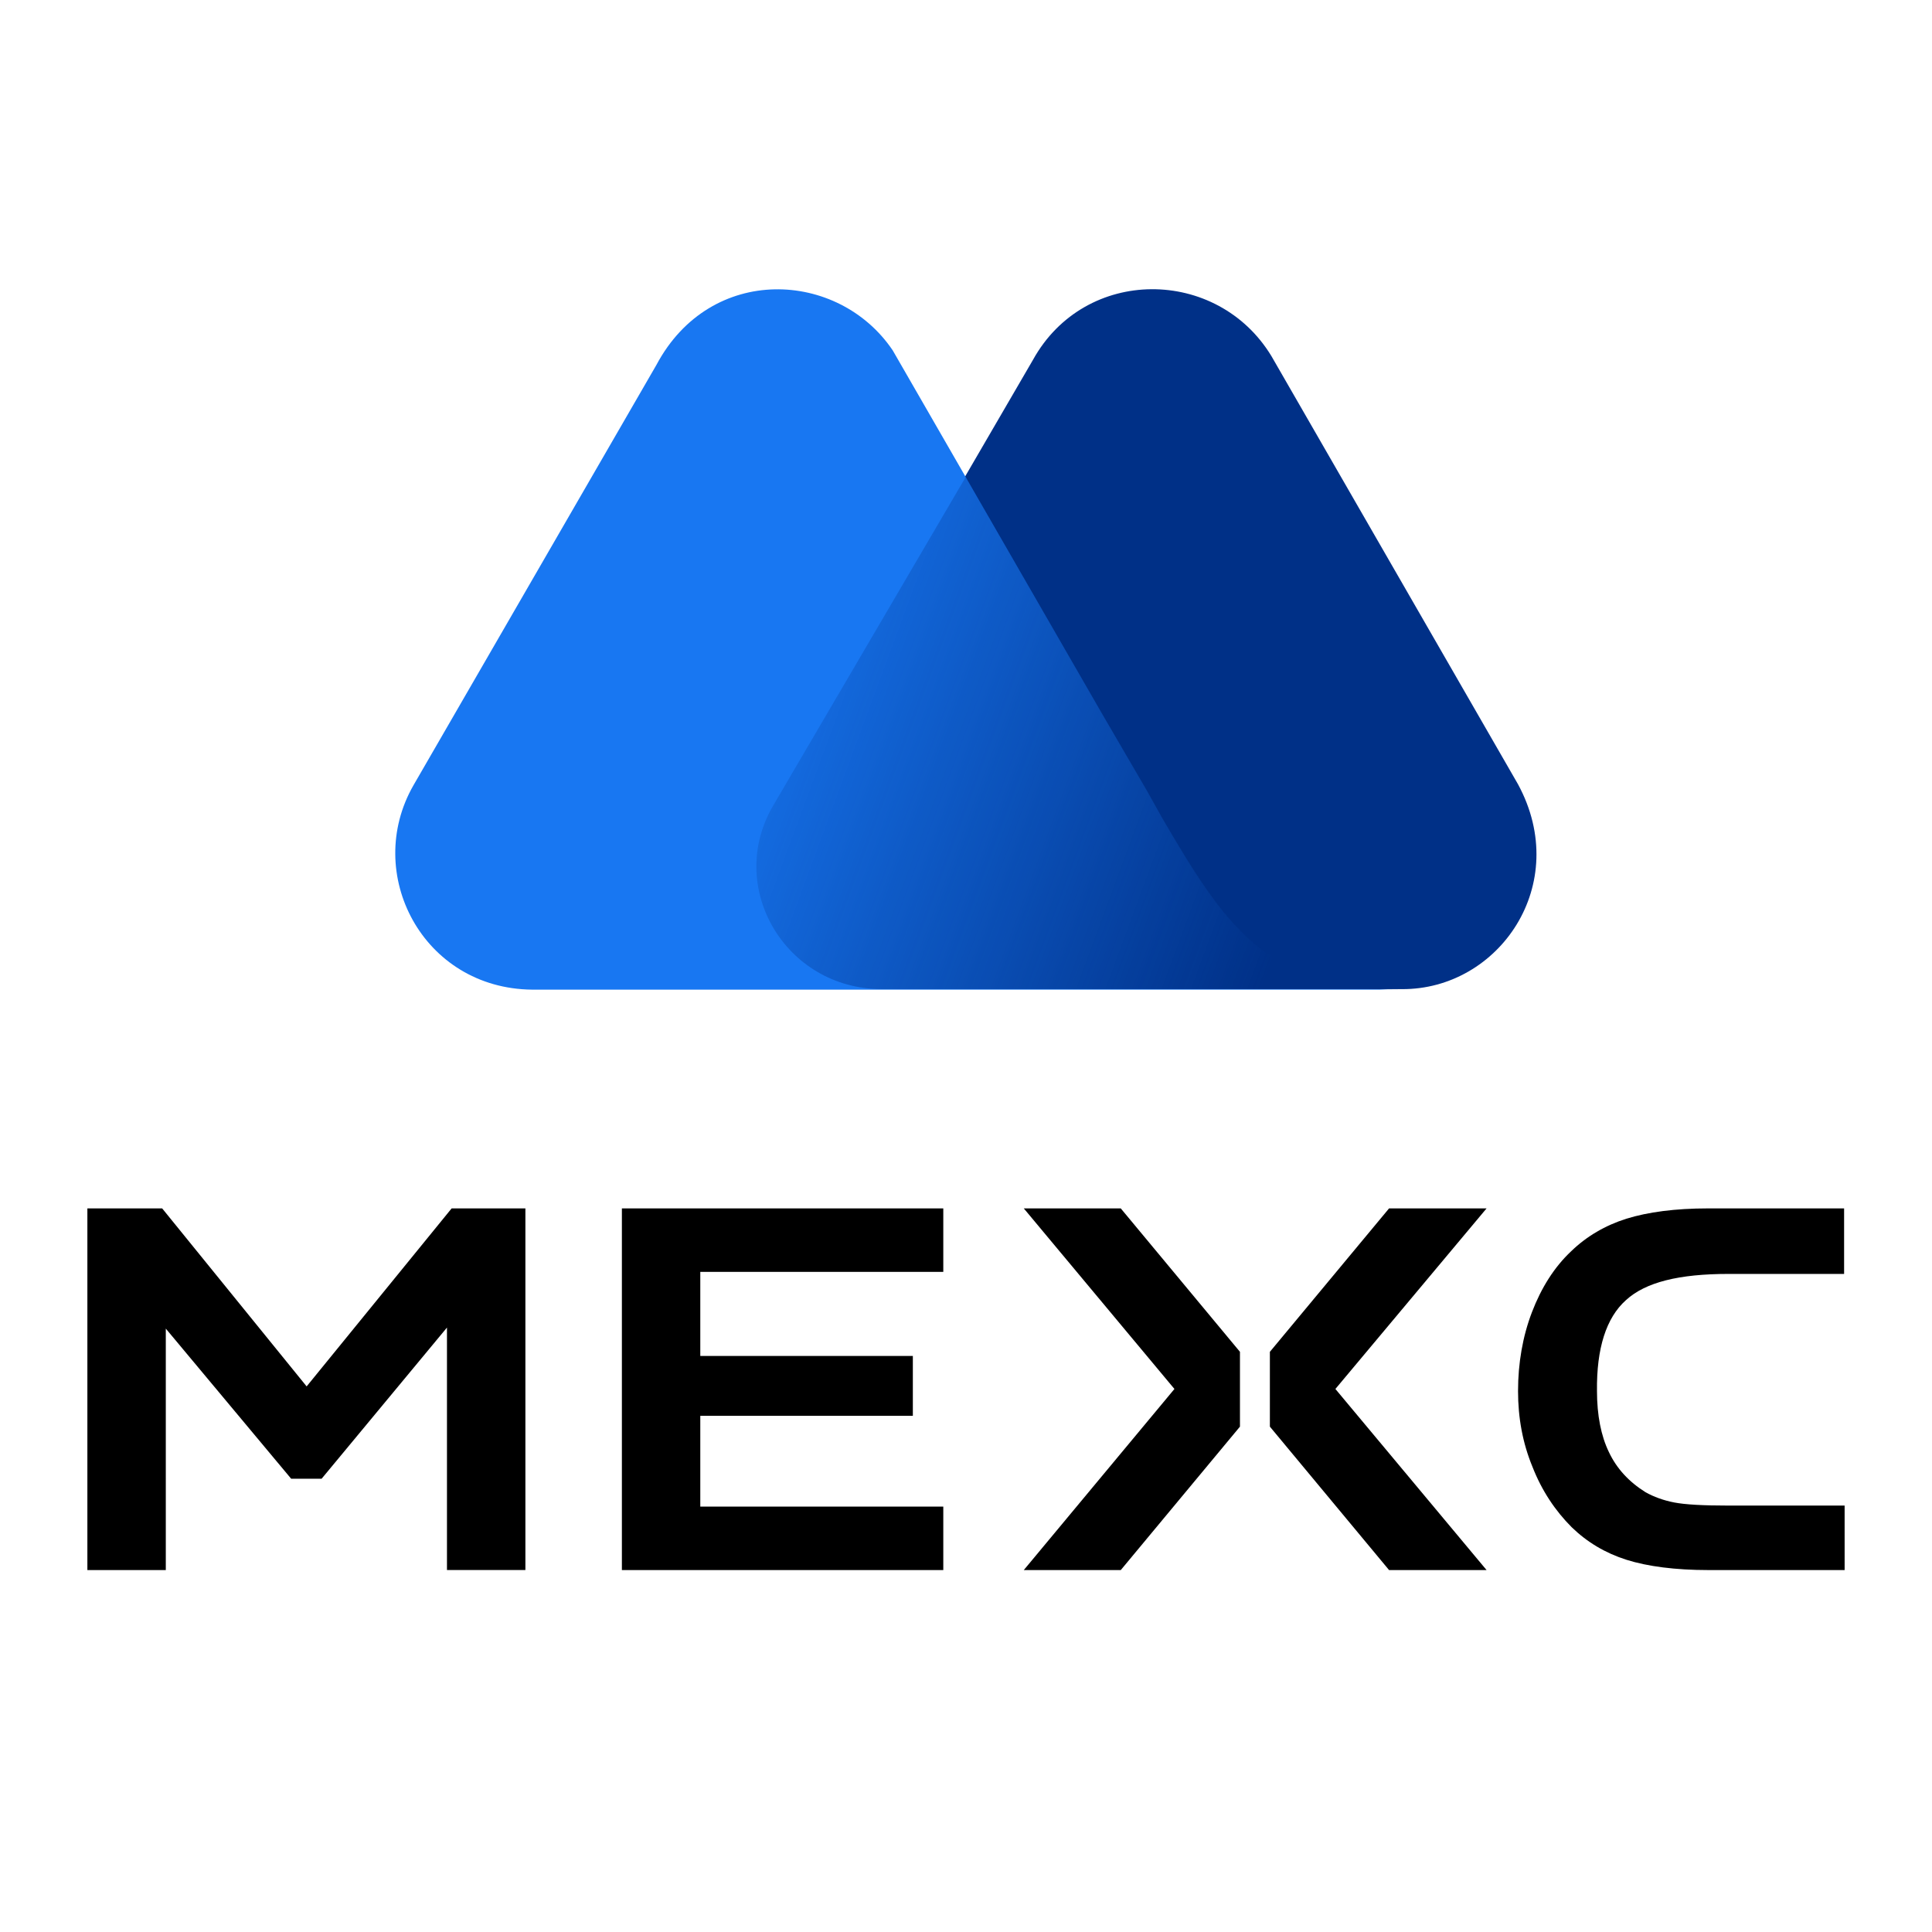
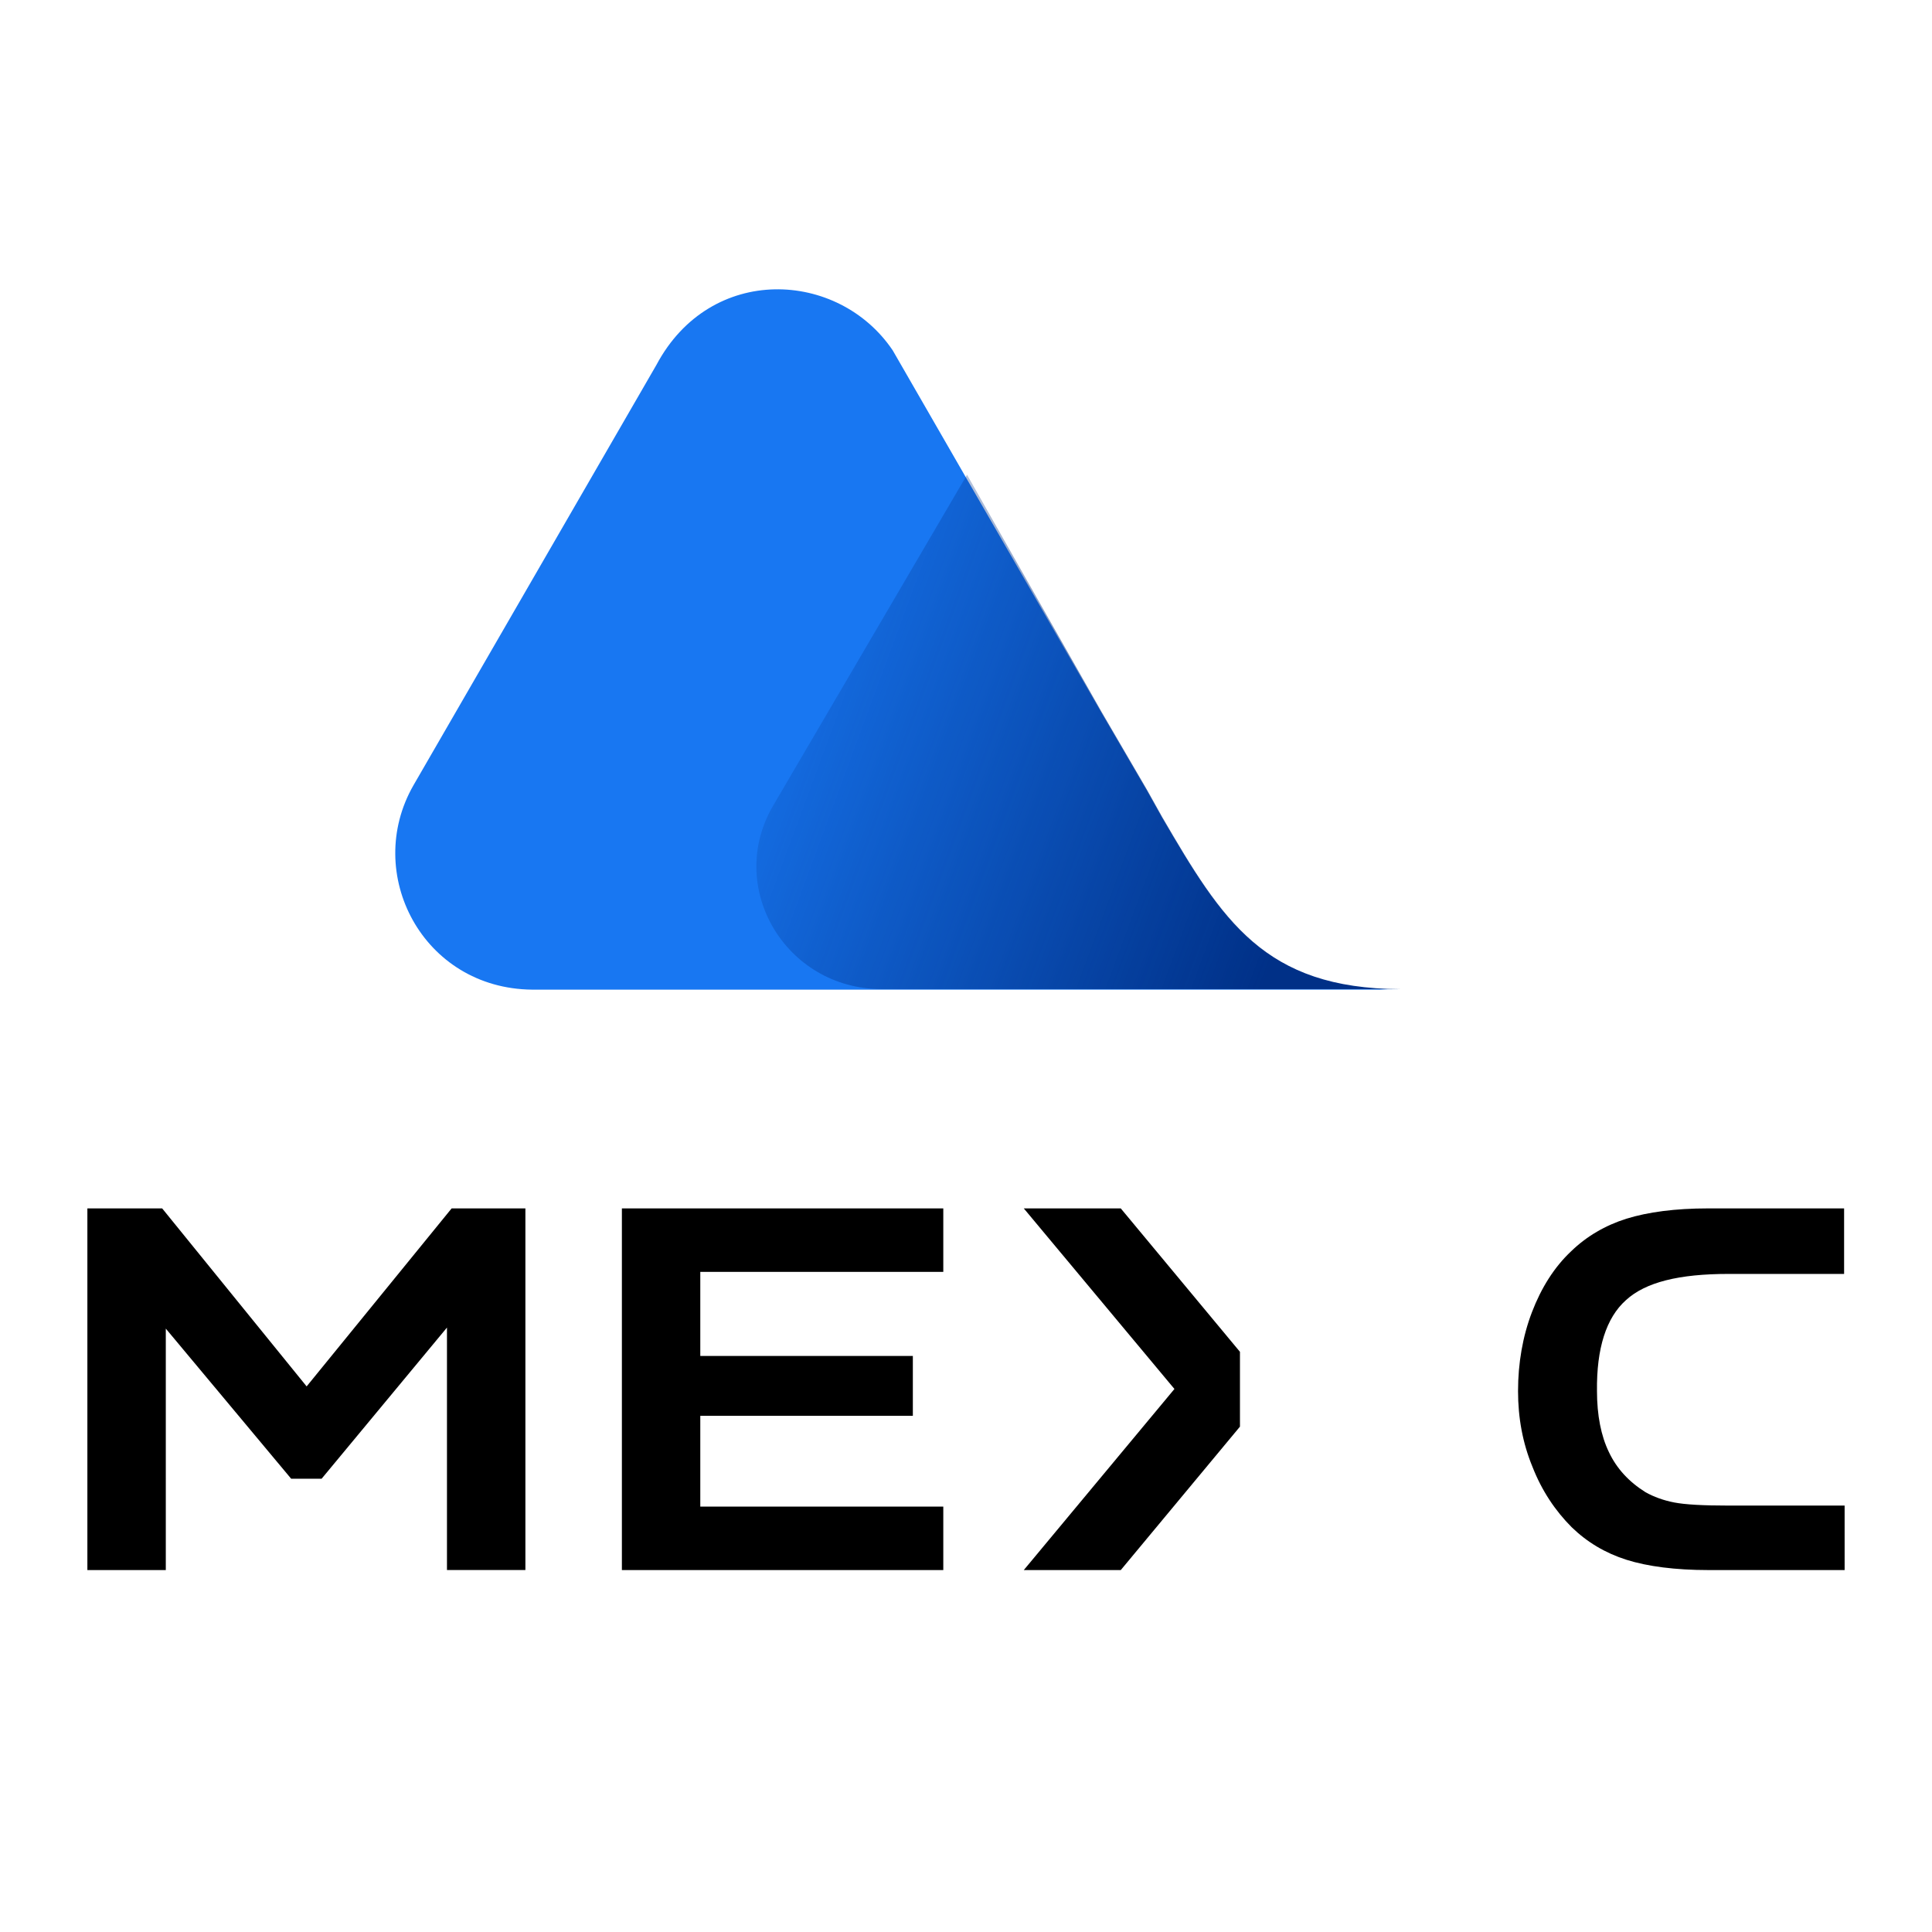
<svg xmlns="http://www.w3.org/2000/svg" id="图层_1" x="0px" y="0px" viewBox="0 0 850.39 850.39" style="enable-background:new 0 0 850.39 850.39;" xml:space="preserve">
  <style type="text/css">	.st0{fill:#003087;}	.st1{fill:#1877F2;}	.st2{fill:url(#SVGID_1_);}</style>
  <g>
    <path d="M715.64,572.31c8.63-7.95,23.39-11.58,45.19-11.58h50.87v-28.84h-59.95c-14.31,0-26.34,1.59-35.88,4.54  c-9.31,2.95-17.49,7.72-24.3,14.31c-7.49,7.04-13.17,16.12-17.26,26.8c-4.09,10.67-6.13,22.48-6.13,34.74  c0,11.81,2.04,22.94,6.36,33.38c4.09,10.45,9.99,19.3,17.26,26.57c6.81,6.59,14.76,11.35,24.07,14.31  c9.31,2.95,21.57,4.54,36.11,4.54h59.95V662.7h-50.87c-11.58,0-19.3-0.45-24.07-1.36c-4.77-0.91-9.08-2.5-12.72-4.54  c-7.27-4.54-12.72-10.45-16.12-17.71c-3.41-7.04-5.22-16.12-5.22-26.8C702.7,593.43,707.01,580.03,715.64,572.31z" />
    <path d="M273.73,691.08H415.2v-27.93H308.24v-39.97h93.56v-26.34h-93.56v-37.02H415.2v-27.93H273.73V691.08z" />
    <path d="M450.63,531.89l66.31,79.48l-66.31,79.71h42.69l52.46-63.13v-32.93l-52.46-63.13H450.63z" />
-     <path d="M611.41,531.89l-52.46,63.13v32.93l52.46,63.13h42.92l-66.54-79.71l66.54-79.48H611.41z" />
    <path d="M134.97,610.24l-63.59-78.35H38.46v159.19h34.52V584.8l55.18,66.08h13.4l55.18-66.54v106.73h34.52V531.89h-32.47  L134.97,610.24z" />
-     <path class="st0" d="M668.18,345.22L559.63,156.74c-23.84-39.29-81.98-39.74-104.92,1.59l-114,195.98  c-21.35,35.88,5,81.07,47.69,81.07h228.68C659.78,435.6,692.03,389.28,668.18,345.22z" />
    <path class="st1" d="M511.49,359.98l-6.59-11.81c-6.36-10.9-19.98-34.29-19.98-34.29l-91.97-159.64  c-23.84-35.43-80.16-38.38-104.01,6.36L181.98,345.67c-22.25,38.83,4.09,89.47,52.23,89.93h227.32h96.97h57.68  C556.91,436.06,538.06,405.4,511.49,359.98z" />
    <linearGradient id="SVGID_1_" gradientUnits="userSpaceOnUse" x1="280.401" y1="469.571" x2="544.516" y2="371.972" gradientTransform="matrix(1 0 0 -1 29.197 757.689)">
      <stop offset="0" style="stop-color:#003087;stop-opacity:0" />
      <stop offset="1" style="stop-color:#003087" />
    </linearGradient>
    <path class="st2" d="M511.49,359.53l-6.59-11.81c-6.36-10.9-19.98-34.29-19.98-34.29l-59.27-104.46L340.49,354.3  c-21.35,35.88,5,81.07,47.69,81.07h73.12h96.97h58.14C556.45,435.15,538.06,405.17,511.49,359.53z" />
  </g>
</svg>